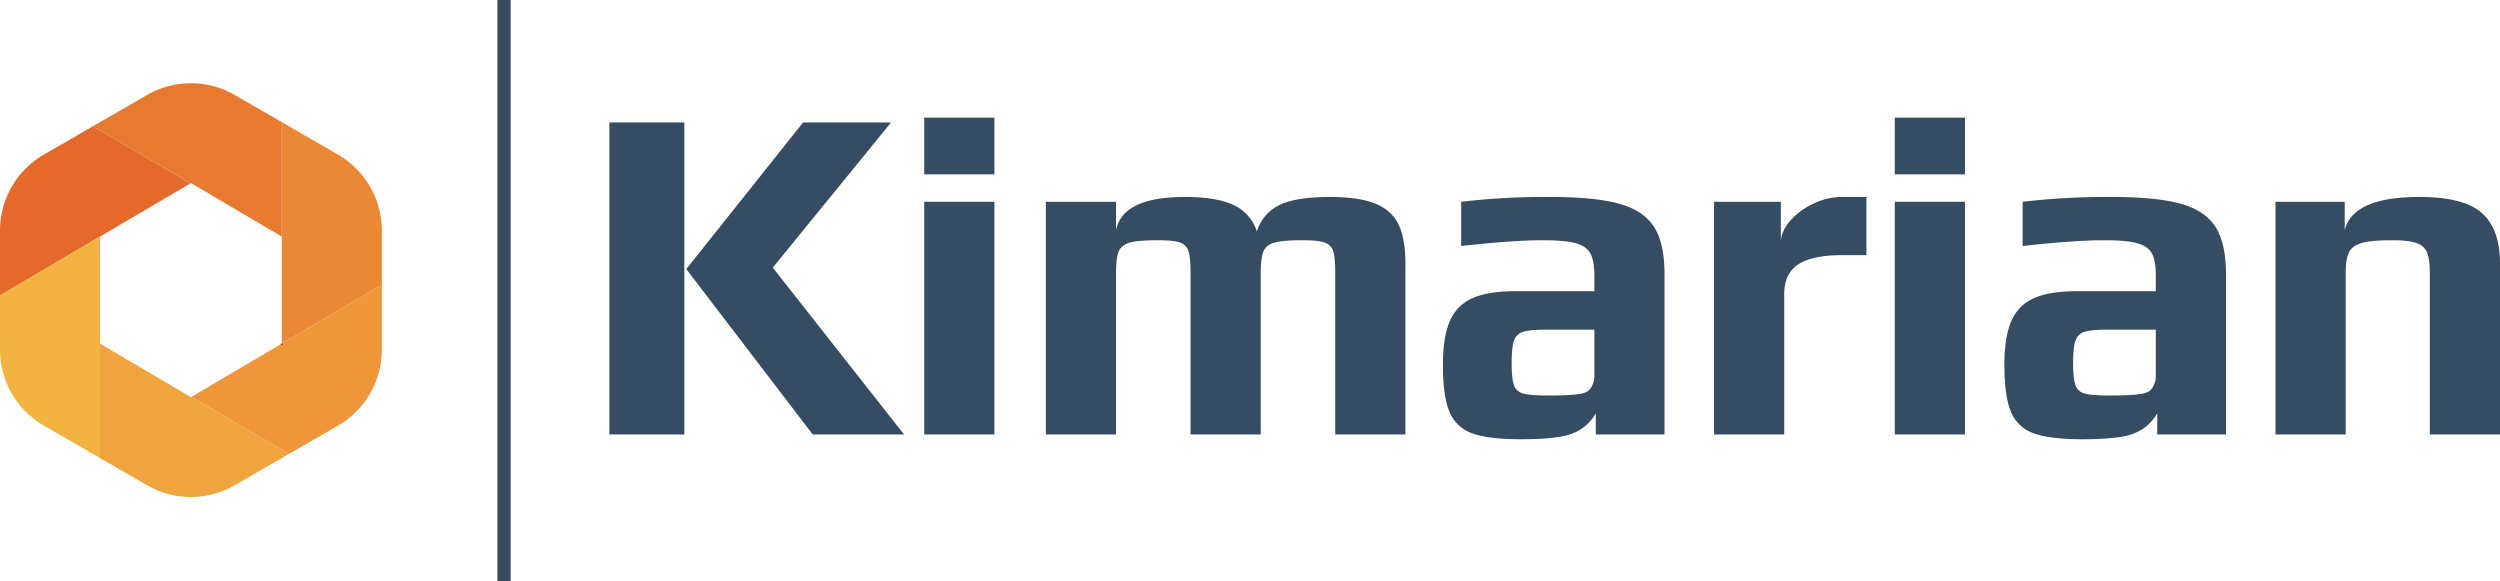
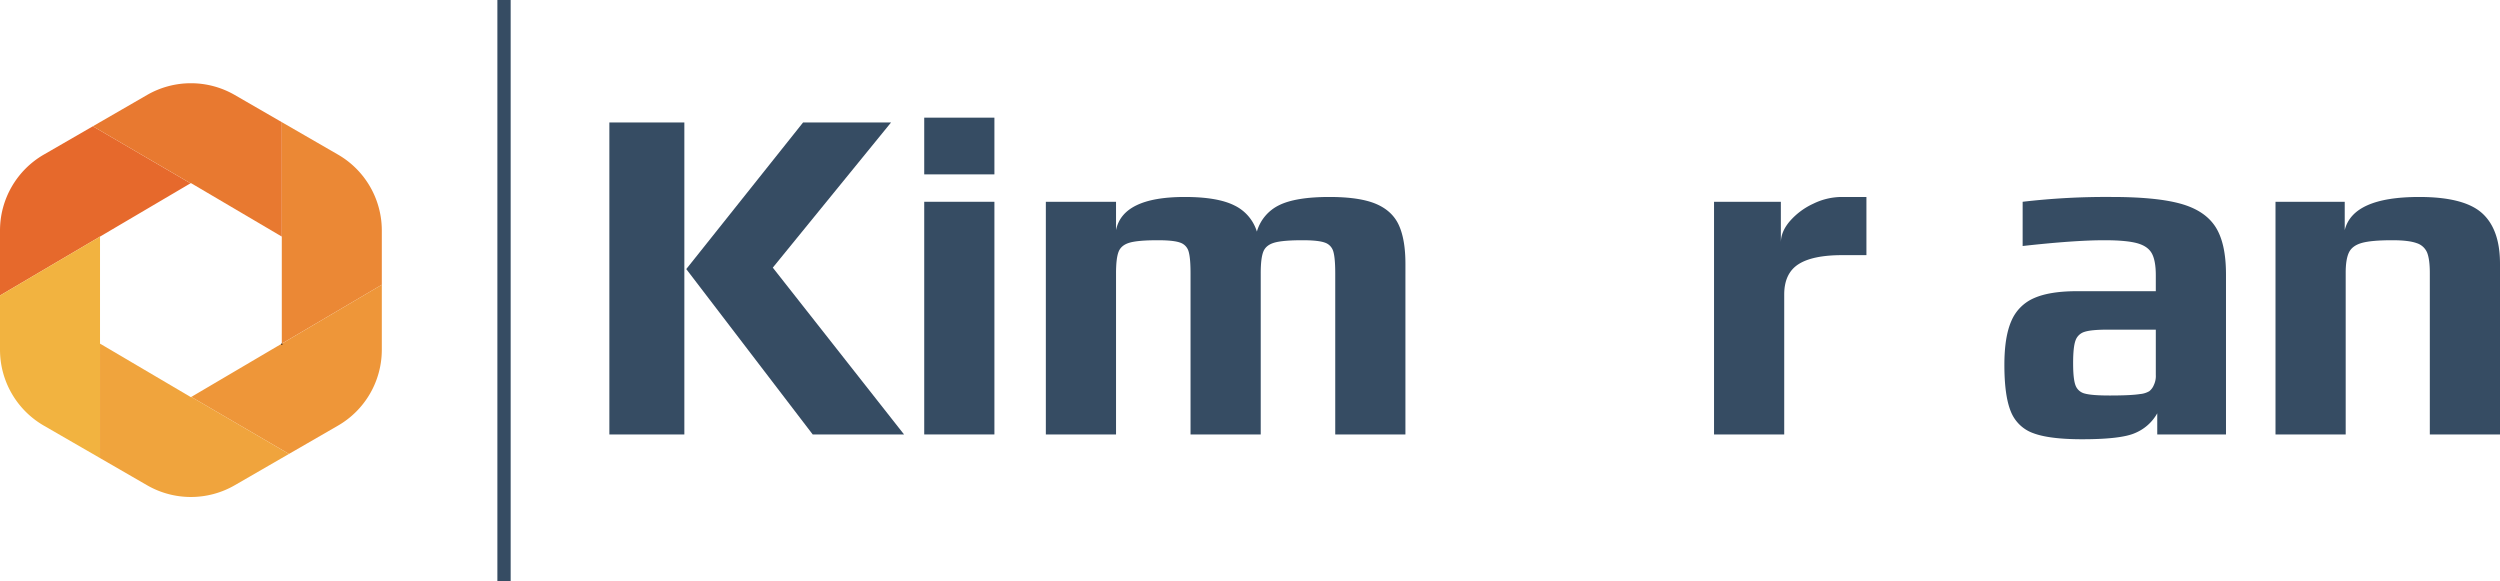
<svg xmlns="http://www.w3.org/2000/svg" width="1505.973" height="350" viewBox="0 0 1505.973 350">
  <defs>
    <style>.cls-1{fill:#e6692c;}.cls-2{fill:#eb8835;}.cls-3{fill:#ee9639;}.cls-4{fill:#f2b340;}.cls-5{fill:#e87930;}.cls-6,.cls-8{fill:none;}.cls-6{stroke:#000;stroke-width:0.751px;}.cls-7{fill:#f0a43d;}.cls-8{stroke:#364c63;stroke-width:8px;}.cls-9{fill:#364c63;}</style>
  </defs>
  <g id="Layer_2" data-name="Layer 2">
    <g id="Layer_2-2" data-name="Layer 2">
      <path class="cls-1" d="M55.931,76.076,114.76,110.42,73.643,134.627l-13.395,7.891L0,177.996V138.854A52.808,52.808,0,0,1,26.407,93.12Z" />
      <path class="cls-2" d="M169.752,73.583,203.593,93.12A52.808,52.808,0,0,1,230,138.854v32.669l-60.248,35.478Z" />
      <path class="cls-3" d="M230,171.524v39.142A52.808,52.808,0,0,1,203.593,256.4l-29.523,17.044L115.24,239.1l54.512-32.099Z" />
      <path class="cls-4" d="M60.248,142.518V275.937L26.407,256.4A52.808,52.808,0,0,1,0,210.665V177.996Z" />
      <path class="cls-5" d="M141.407,57.214,169.752,73.583l0,68.936L115,110.277l-.24.143L55.931,76.076,88.593,57.214A52.833,52.833,0,0,1,141.407,57.214Z" />
      <line class="cls-6" x1="169.752" y1="207.001" x2="169.752" y2="207.609" />
      <path class="cls-7" d="M115,239.243l.24-.143,58.829,34.344-32.662,18.861a52.833,52.833,0,0,1-52.815,0L60.248,275.937V207.001Z" />
    </g>
    <g id="Layer_3" data-name="Layer 3">
      <line class="cls-8" x1="303.618" x2="303.618" y2="350" />
      <path class="cls-9" d="M367.071,73.768h45.174v187.937H367.071ZM413.403,162.09l70.368-88.322h52.993L465.528,161.221,544.583,261.705h-55.02Z" />
      <path class="cls-9" d="M556.743,70.872h42.278v34.17H556.743Zm0,50.676h42.278V261.705H556.743Z" />
      <path class="cls-9" d="M630.006,121.549h42.278v17.085q4.052-19.98,41.41-19.981,19.69,0,29.827,5.068A25.974,25.974,0,0,1,757.13,139.503a25.556,25.556,0,0,1,13.467-15.927q9.99-4.92,30.26-4.923,18.243,0,28.09,4.199,9.841,4.201,13.754,12.886,3.911,8.687,3.91,23.166V261.705H804.332V164.696q0-9.264-1.158-13.176a7.838,7.838,0,0,0-5.066-5.357q-3.911-1.446-13.467-1.448-11.877,0-16.939,1.448-5.071,1.452-6.66,5.357-1.597,3.91-1.594,13.176v97.009H717.169V164.696q0-9.264-1.158-13.176a7.839,7.839,0,0,0-5.068-5.357q-3.909-1.446-13.465-1.448-11.877,0-16.94,1.448-5.07,1.452-6.66,5.357-1.595,3.91-1.593,13.176v97.009H630.006Z" />
-       <path class="cls-9" d="M886.715,260.981a22.689,22.689,0,0,1-13.61-13.031q-3.91-9.407-3.909-28.234,0-16.791,4.198-26.352a25.98,25.98,0,0,1,13.61-13.755q9.407-4.195,25.918-4.199h47.49v-9.556q0-8.973-2.461-13.321-2.464-4.343-8.977-6.081-6.516-1.737-19.546-1.737-17.959,0-49.228,3.475V121.549a433.026,433.026,0,0,1,53.572-2.896q26.93,0,41.555,4.054,14.619,4.059,20.994,13.9,6.366,9.848,6.37,28.668v96.43H961.282V248.964a27.334,27.334,0,0,1-13.32,11.872q-8.402,3.76-31.855,3.765Q896.412,264.6,886.715,260.981Zm64.142-23.601a13.327,13.327,0,0,0,5.646-1.738,9.098,9.098,0,0,0,2.751-3.764,12.586,12.586,0,0,0,1.158-6.082v-27.22H931.455q-9.848,0-13.899,1.303a8.246,8.246,0,0,0-5.502,5.212q-1.453,3.91-1.448,13.755,0,9.555,1.448,13.32a7.891,7.891,0,0,0,5.646,4.923q4.195,1.16,14.913,1.158Q945.352,238.249,950.857,237.381Z" />
      <path class="cls-9" d="M1032.517,121.549h40.251v24.614q0-6.658,5.502-13.031a42.117,42.117,0,0,1,14.045-10.425,39.264,39.264,0,0,1,16.94-4.054h15.059v35.039h-14.48q-17.959,0-26.496,5.502-8.546,5.505-8.543,18.244v84.267H1032.517Z" />
-       <path class="cls-9" d="M1141.395,70.872h42.278v34.17H1141.395Zm0,50.676h42.278V261.705H1141.395Z" />
      <path class="cls-9" d="M1224.938,260.981a22.689,22.689,0,0,1-13.61-13.031q-3.91-9.407-3.909-28.234,0-16.791,4.198-26.352a25.979,25.979,0,0,1,13.61-13.755q9.407-4.195,25.918-4.199h47.49v-9.556q0-8.973-2.461-13.321-2.464-4.343-8.978-6.081-6.516-1.737-19.546-1.737-17.959,0-49.228,3.475V121.549a433.029,433.029,0,0,1,53.572-2.896q26.93,0,41.555,4.054,14.619,4.059,20.994,13.9,6.366,9.848,6.37,28.668v96.43h-41.409V248.964a27.333,27.333,0,0,1-13.32,11.872q-8.402,3.76-31.855,3.765Q1234.635,264.6,1224.938,260.981Zm64.142-23.601a13.327,13.327,0,0,0,5.646-1.738,9.098,9.098,0,0,0,2.751-3.764,12.588,12.588,0,0,0,1.158-6.082v-27.22h-28.958q-9.848,0-13.899,1.303a8.246,8.246,0,0,0-5.502,5.212q-1.453,3.91-1.448,13.755,0,9.555,1.448,13.32a7.891,7.891,0,0,0,5.646,4.923q4.195,1.16,14.913,1.158Q1283.575,238.249,1289.08,237.381Z" />
      <path class="cls-9" d="M1370.74,121.549h41.699v17.085q4.92-19.98,44.885-19.981,26.931,0,37.79,9.701,10.859,9.705,10.859,30.55V261.705h-42.278V164.406q0-8.104-1.593-12.163a10.081,10.081,0,0,0-6.371-5.792q-4.778-1.737-14.624-1.737-12.454,0-18.243,1.592-5.796,1.595-7.818,5.647-2.03,4.058-2.027,12.452v97.298H1370.74Z" />
    </g>
  </g>
</svg>